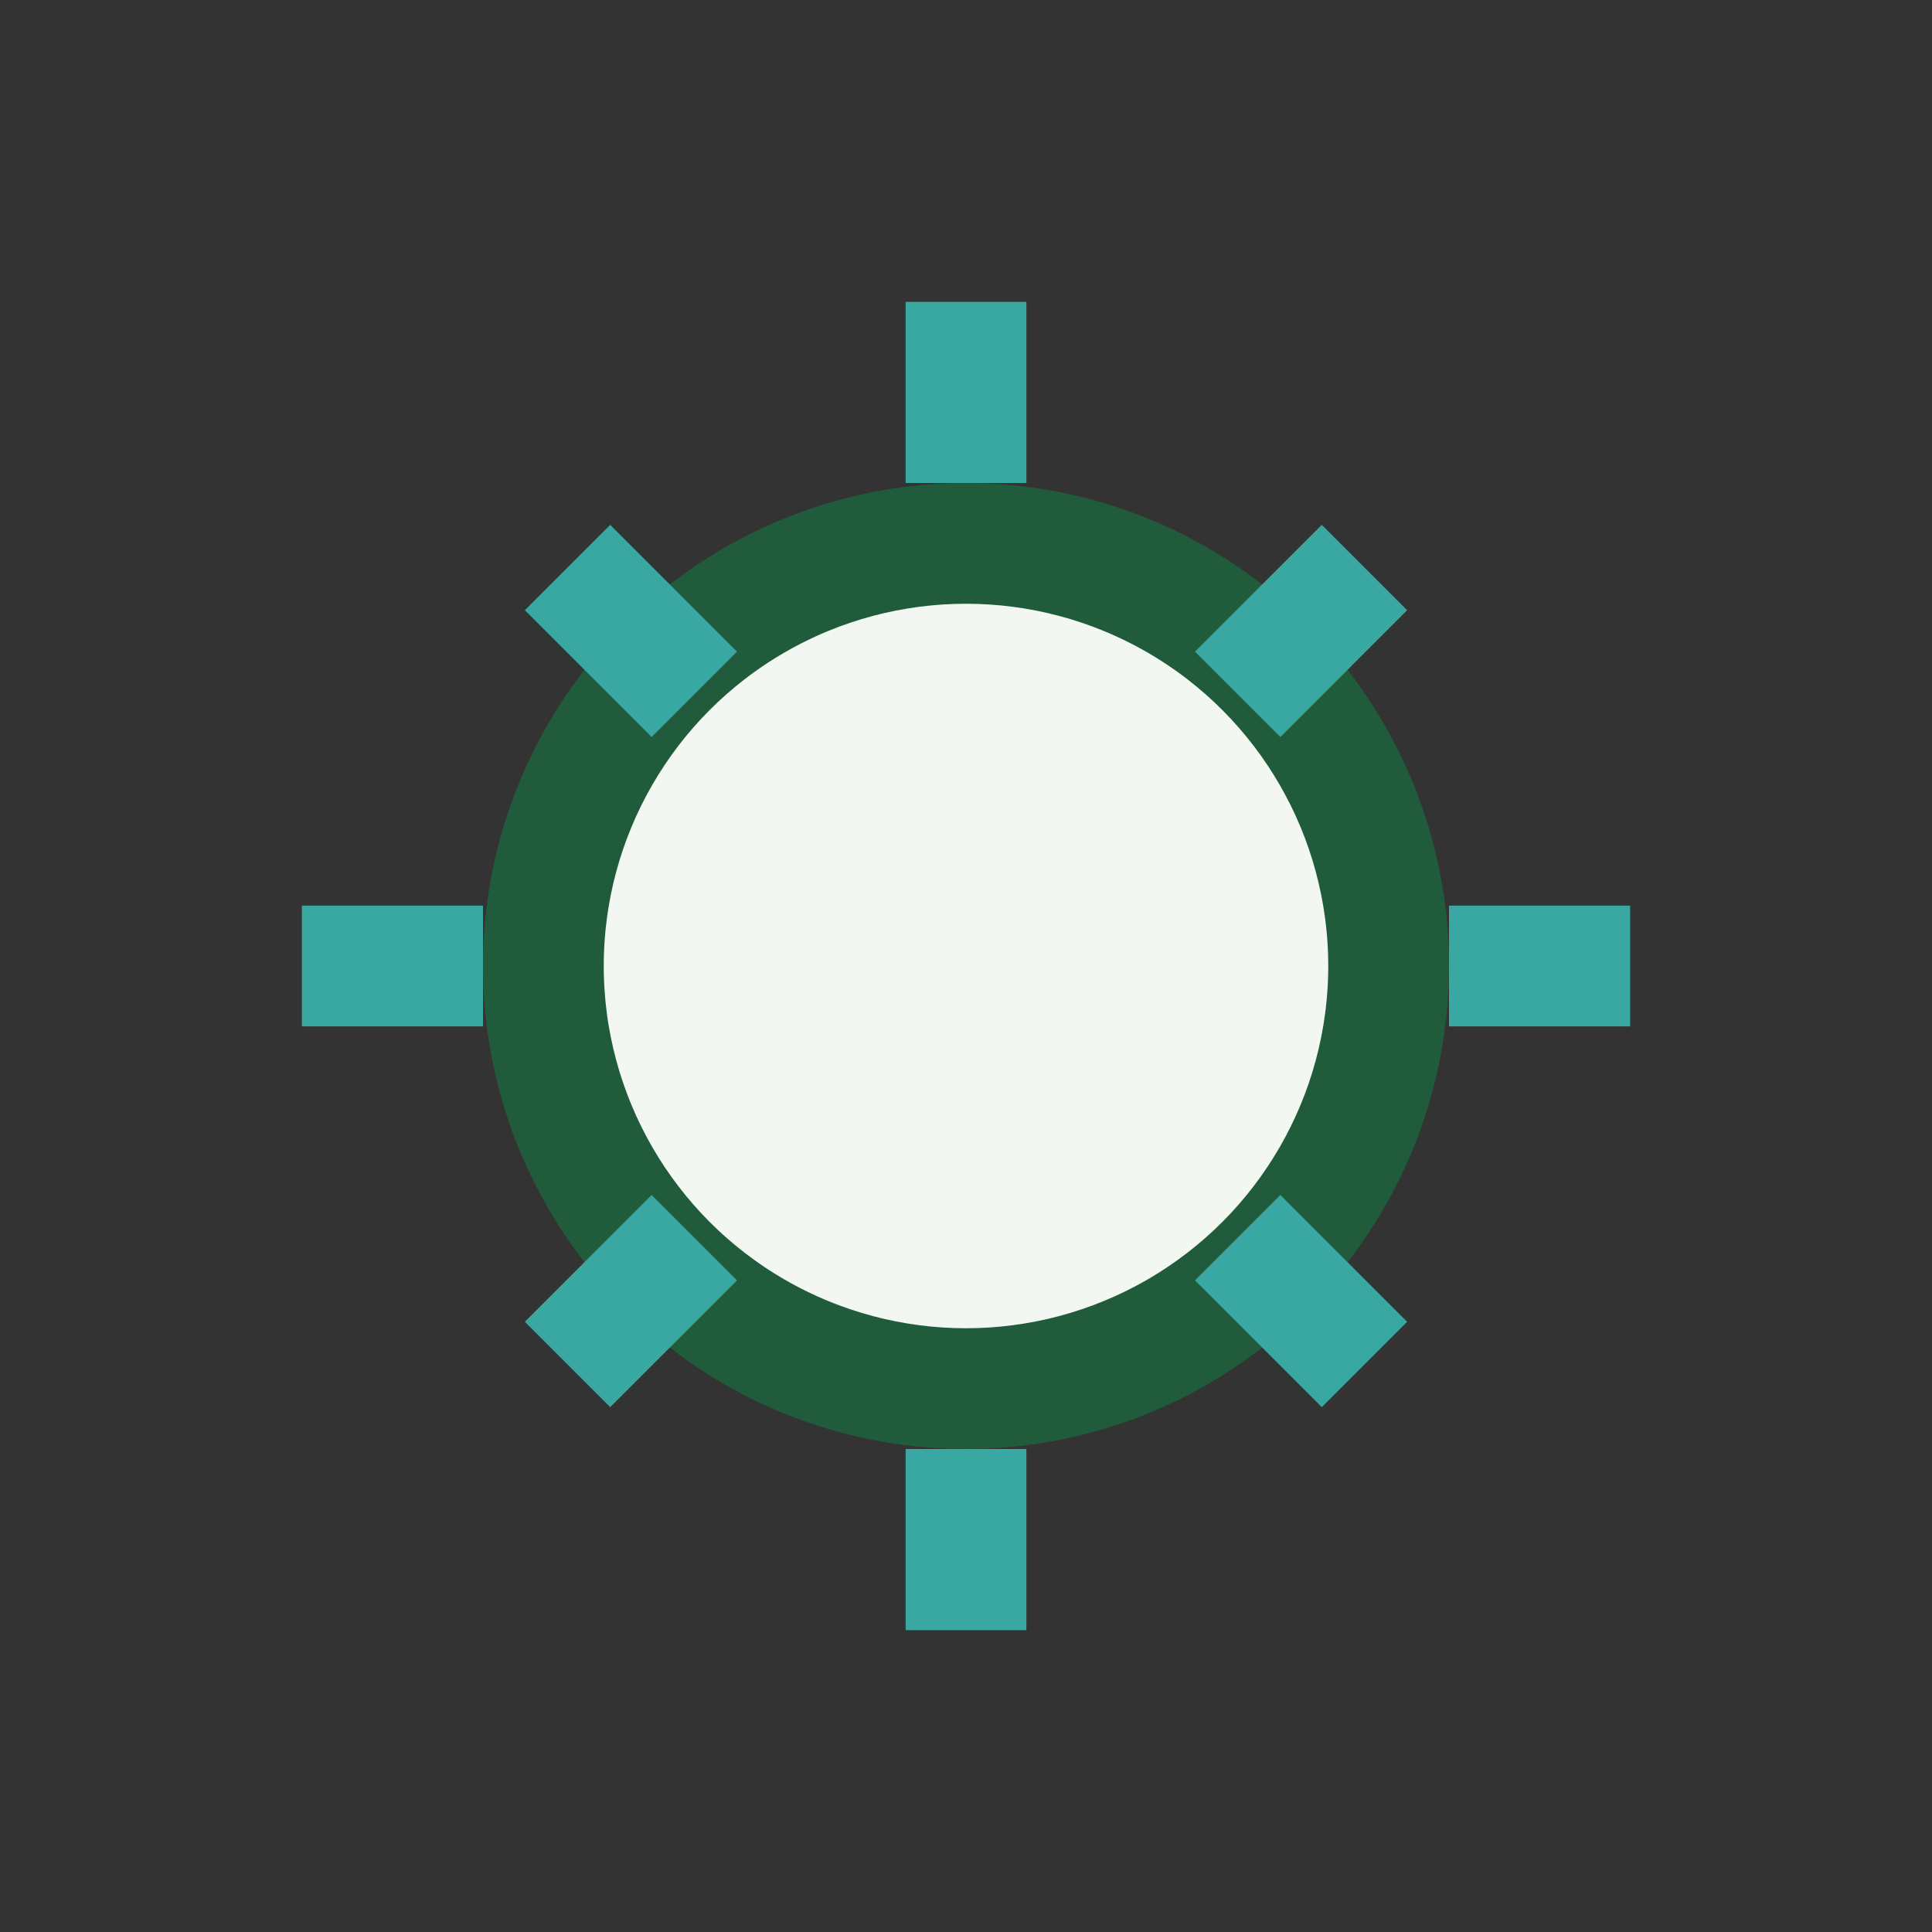
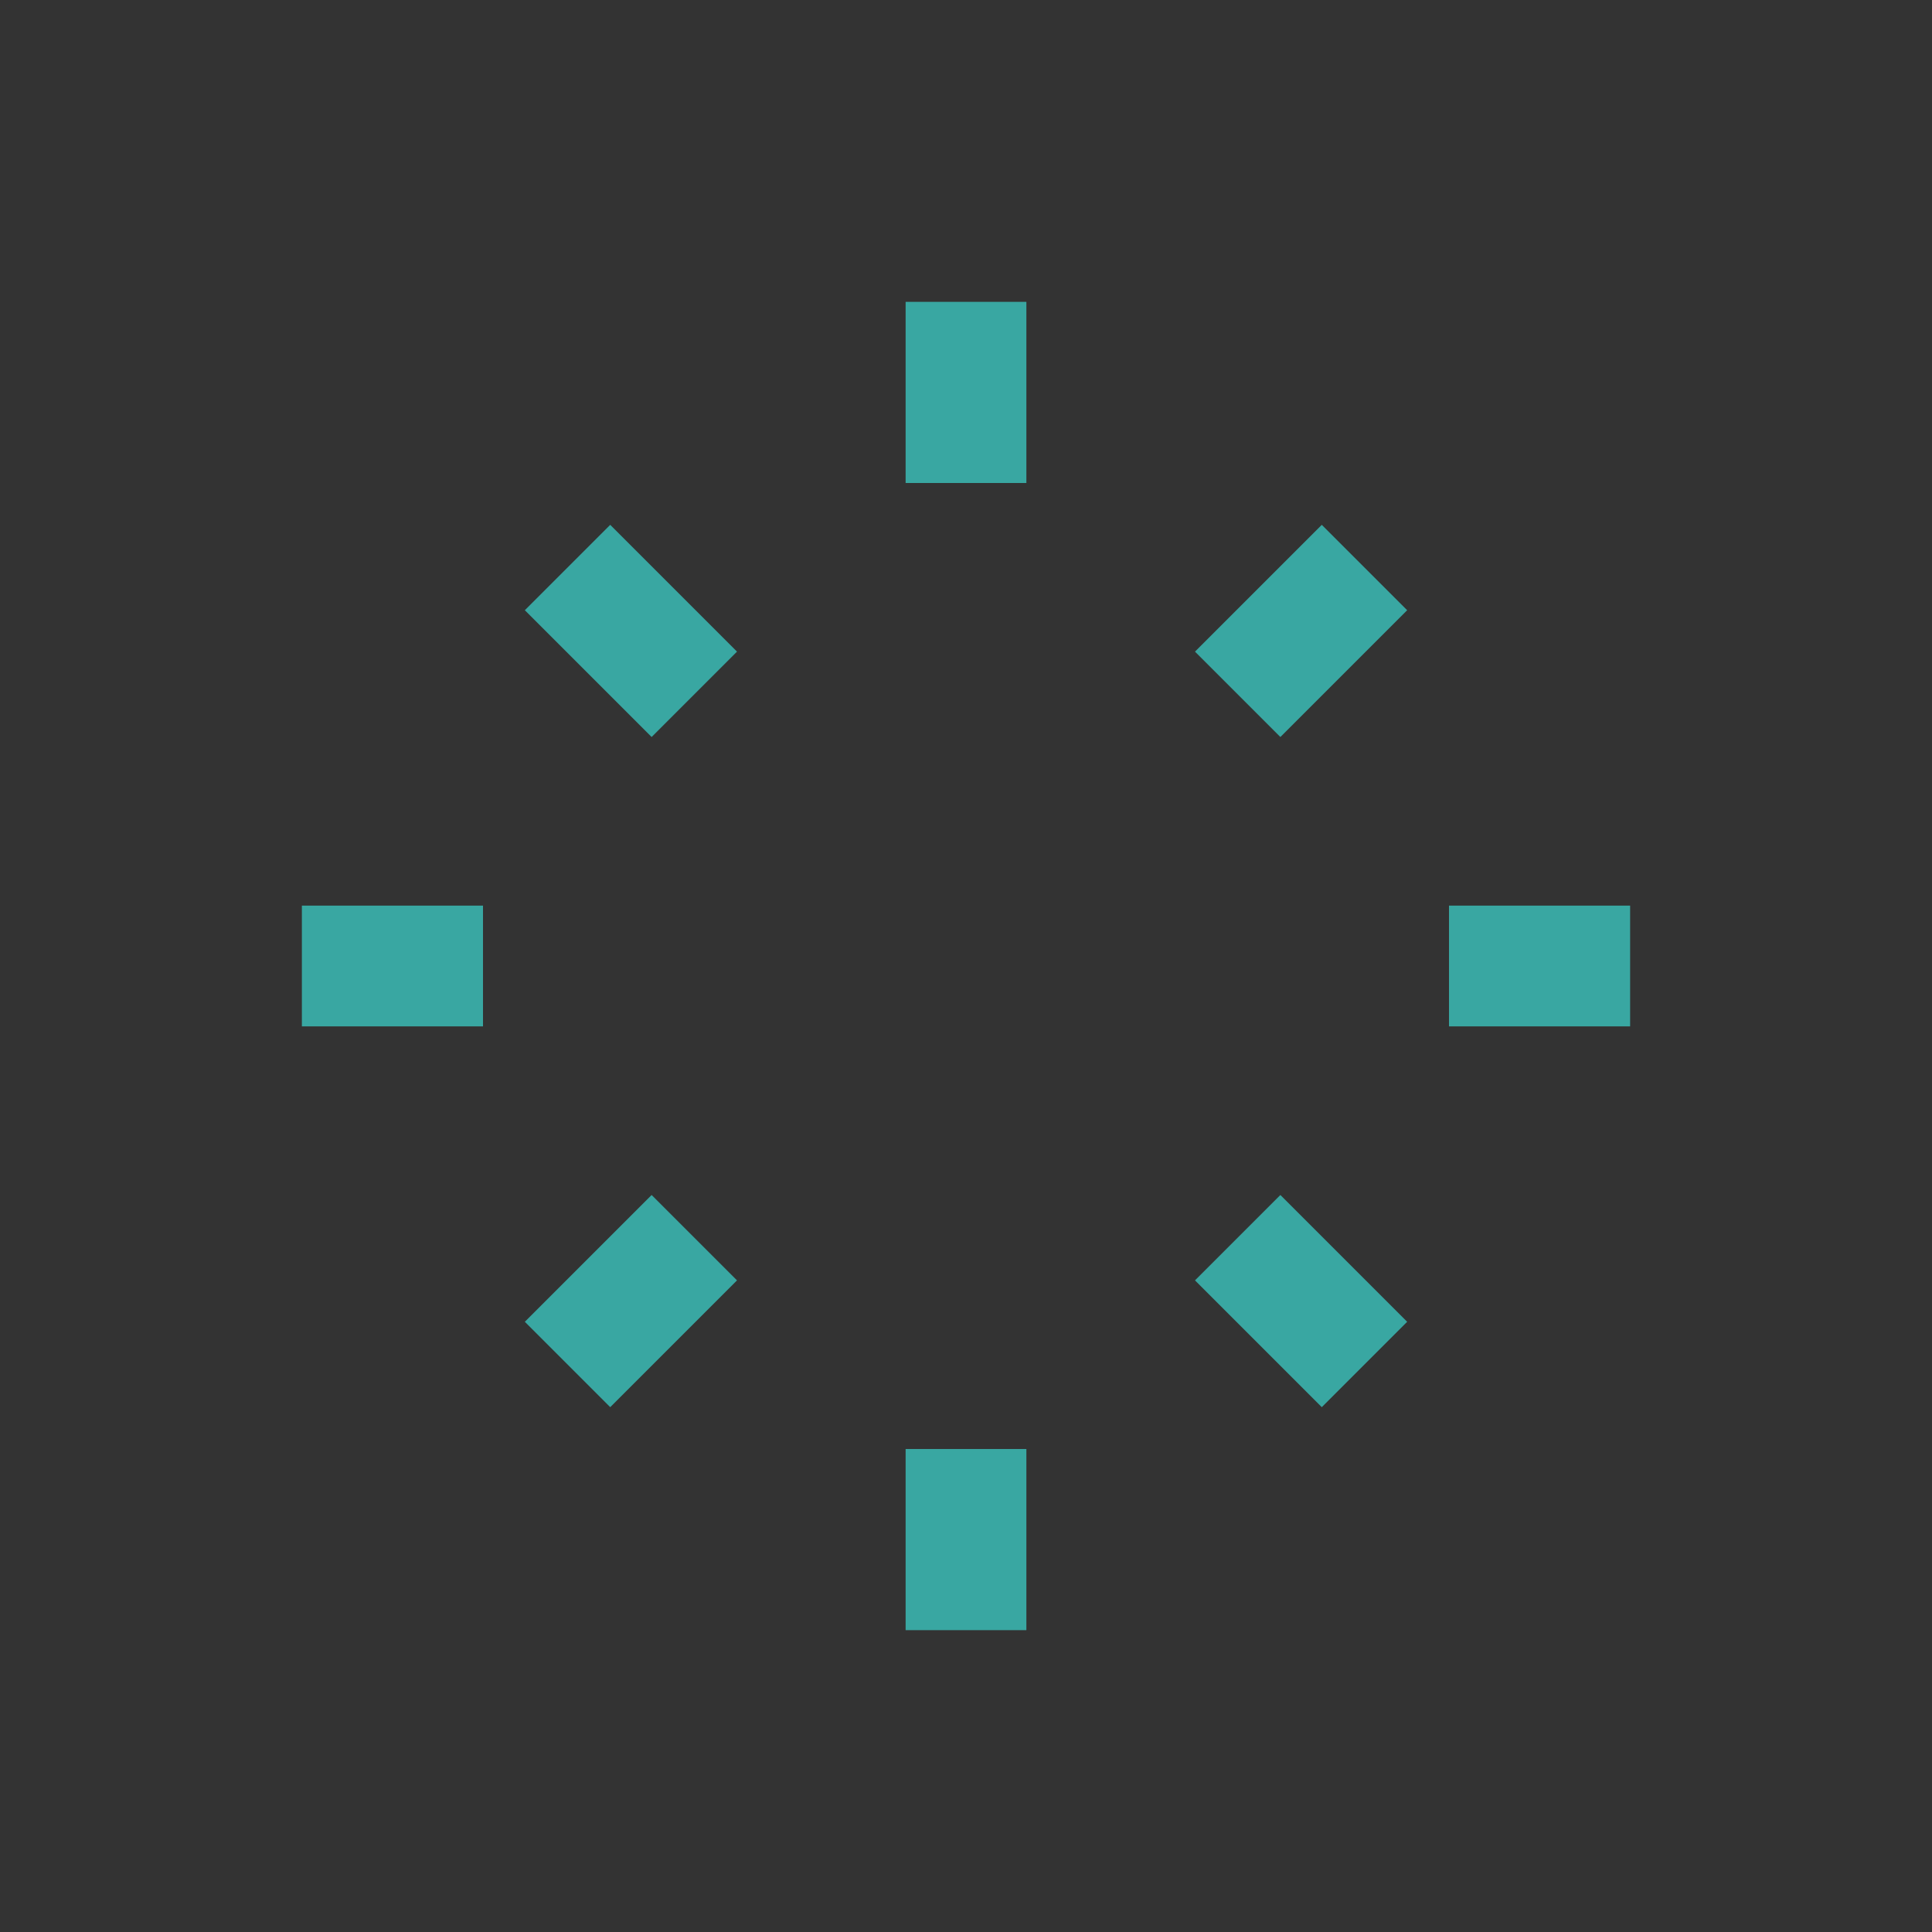
<svg xmlns="http://www.w3.org/2000/svg" width="32" height="32" viewBox="0 0 32 32">
  <rect x="0" y="0" width="32" height="32" fill="#333333" stroke="none" />
-   <circle cx="16" cy="16" r="7" fill="#F2F7F1" stroke="#205C3B" stroke-width="2" />
  <path d="M16 5v3M16 24v3M5 16h3M24 16h3M9.4 9.4l2.1 2.1M22.6 9.4l-2.1 2.1M22.6 22.6l-2.1-2.1M9.4 22.6l2.1-2.1" stroke="#39A7A2" stroke-width="2" fill="none" />
</svg>